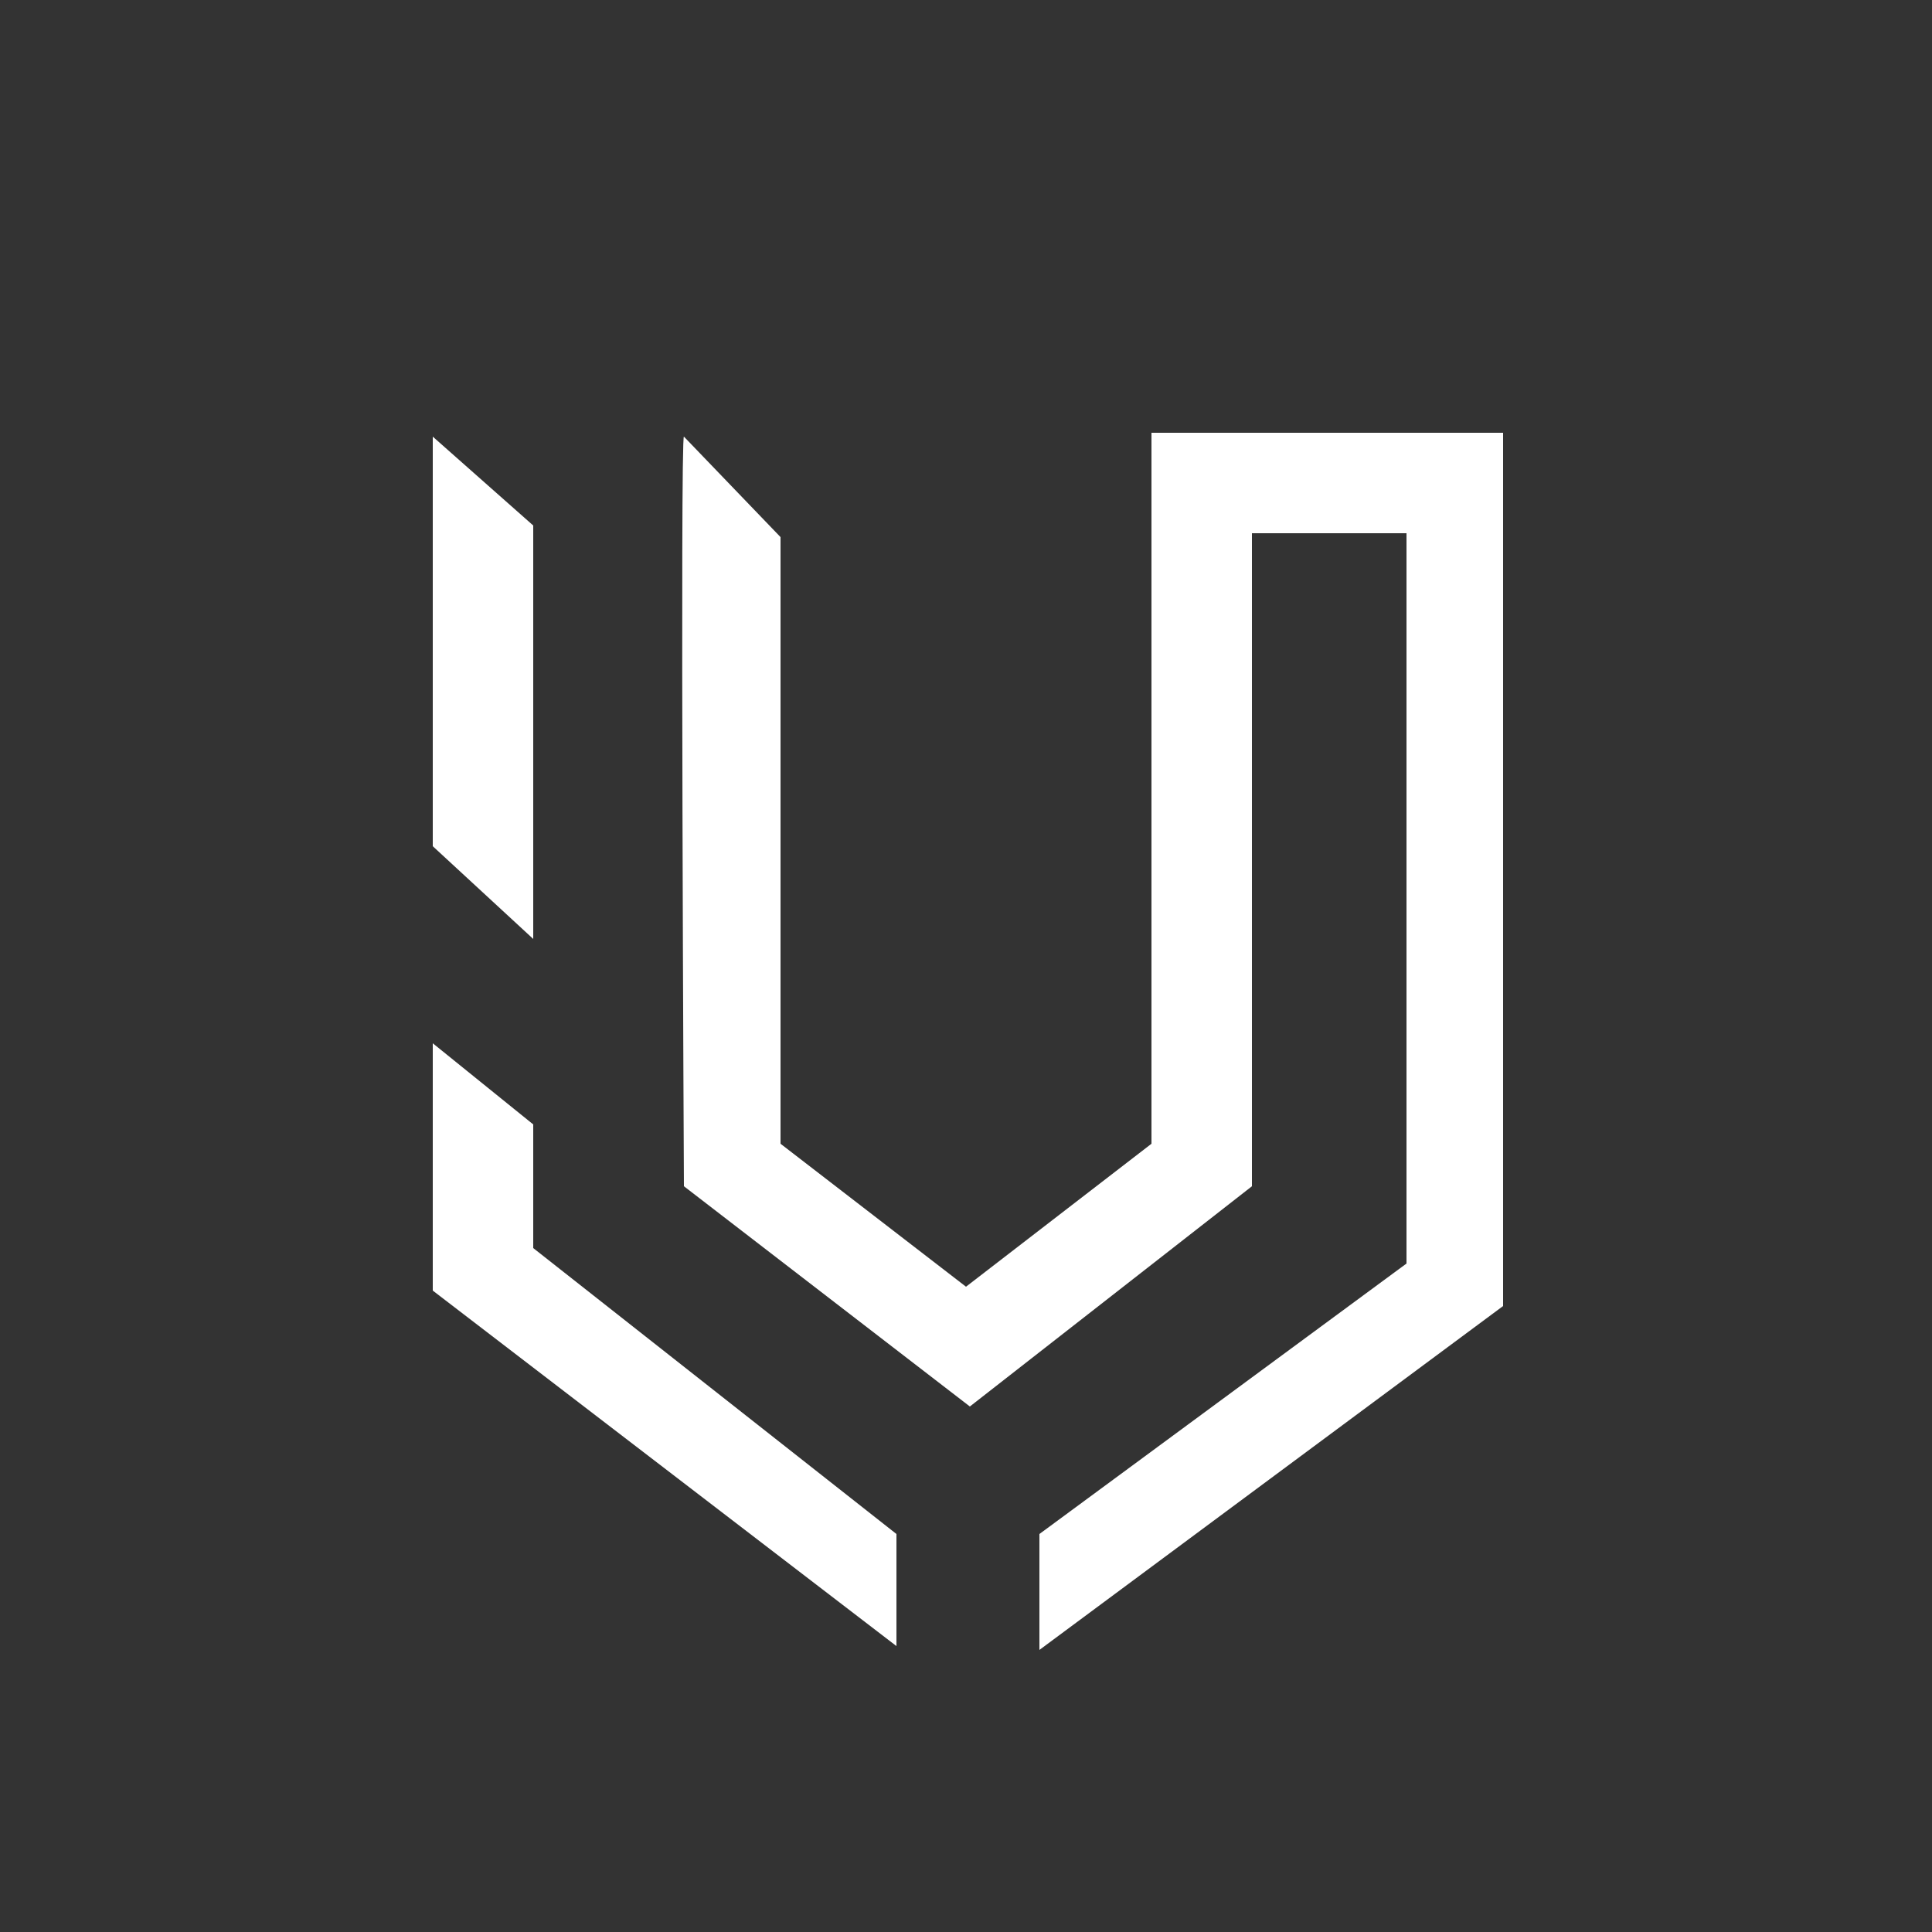
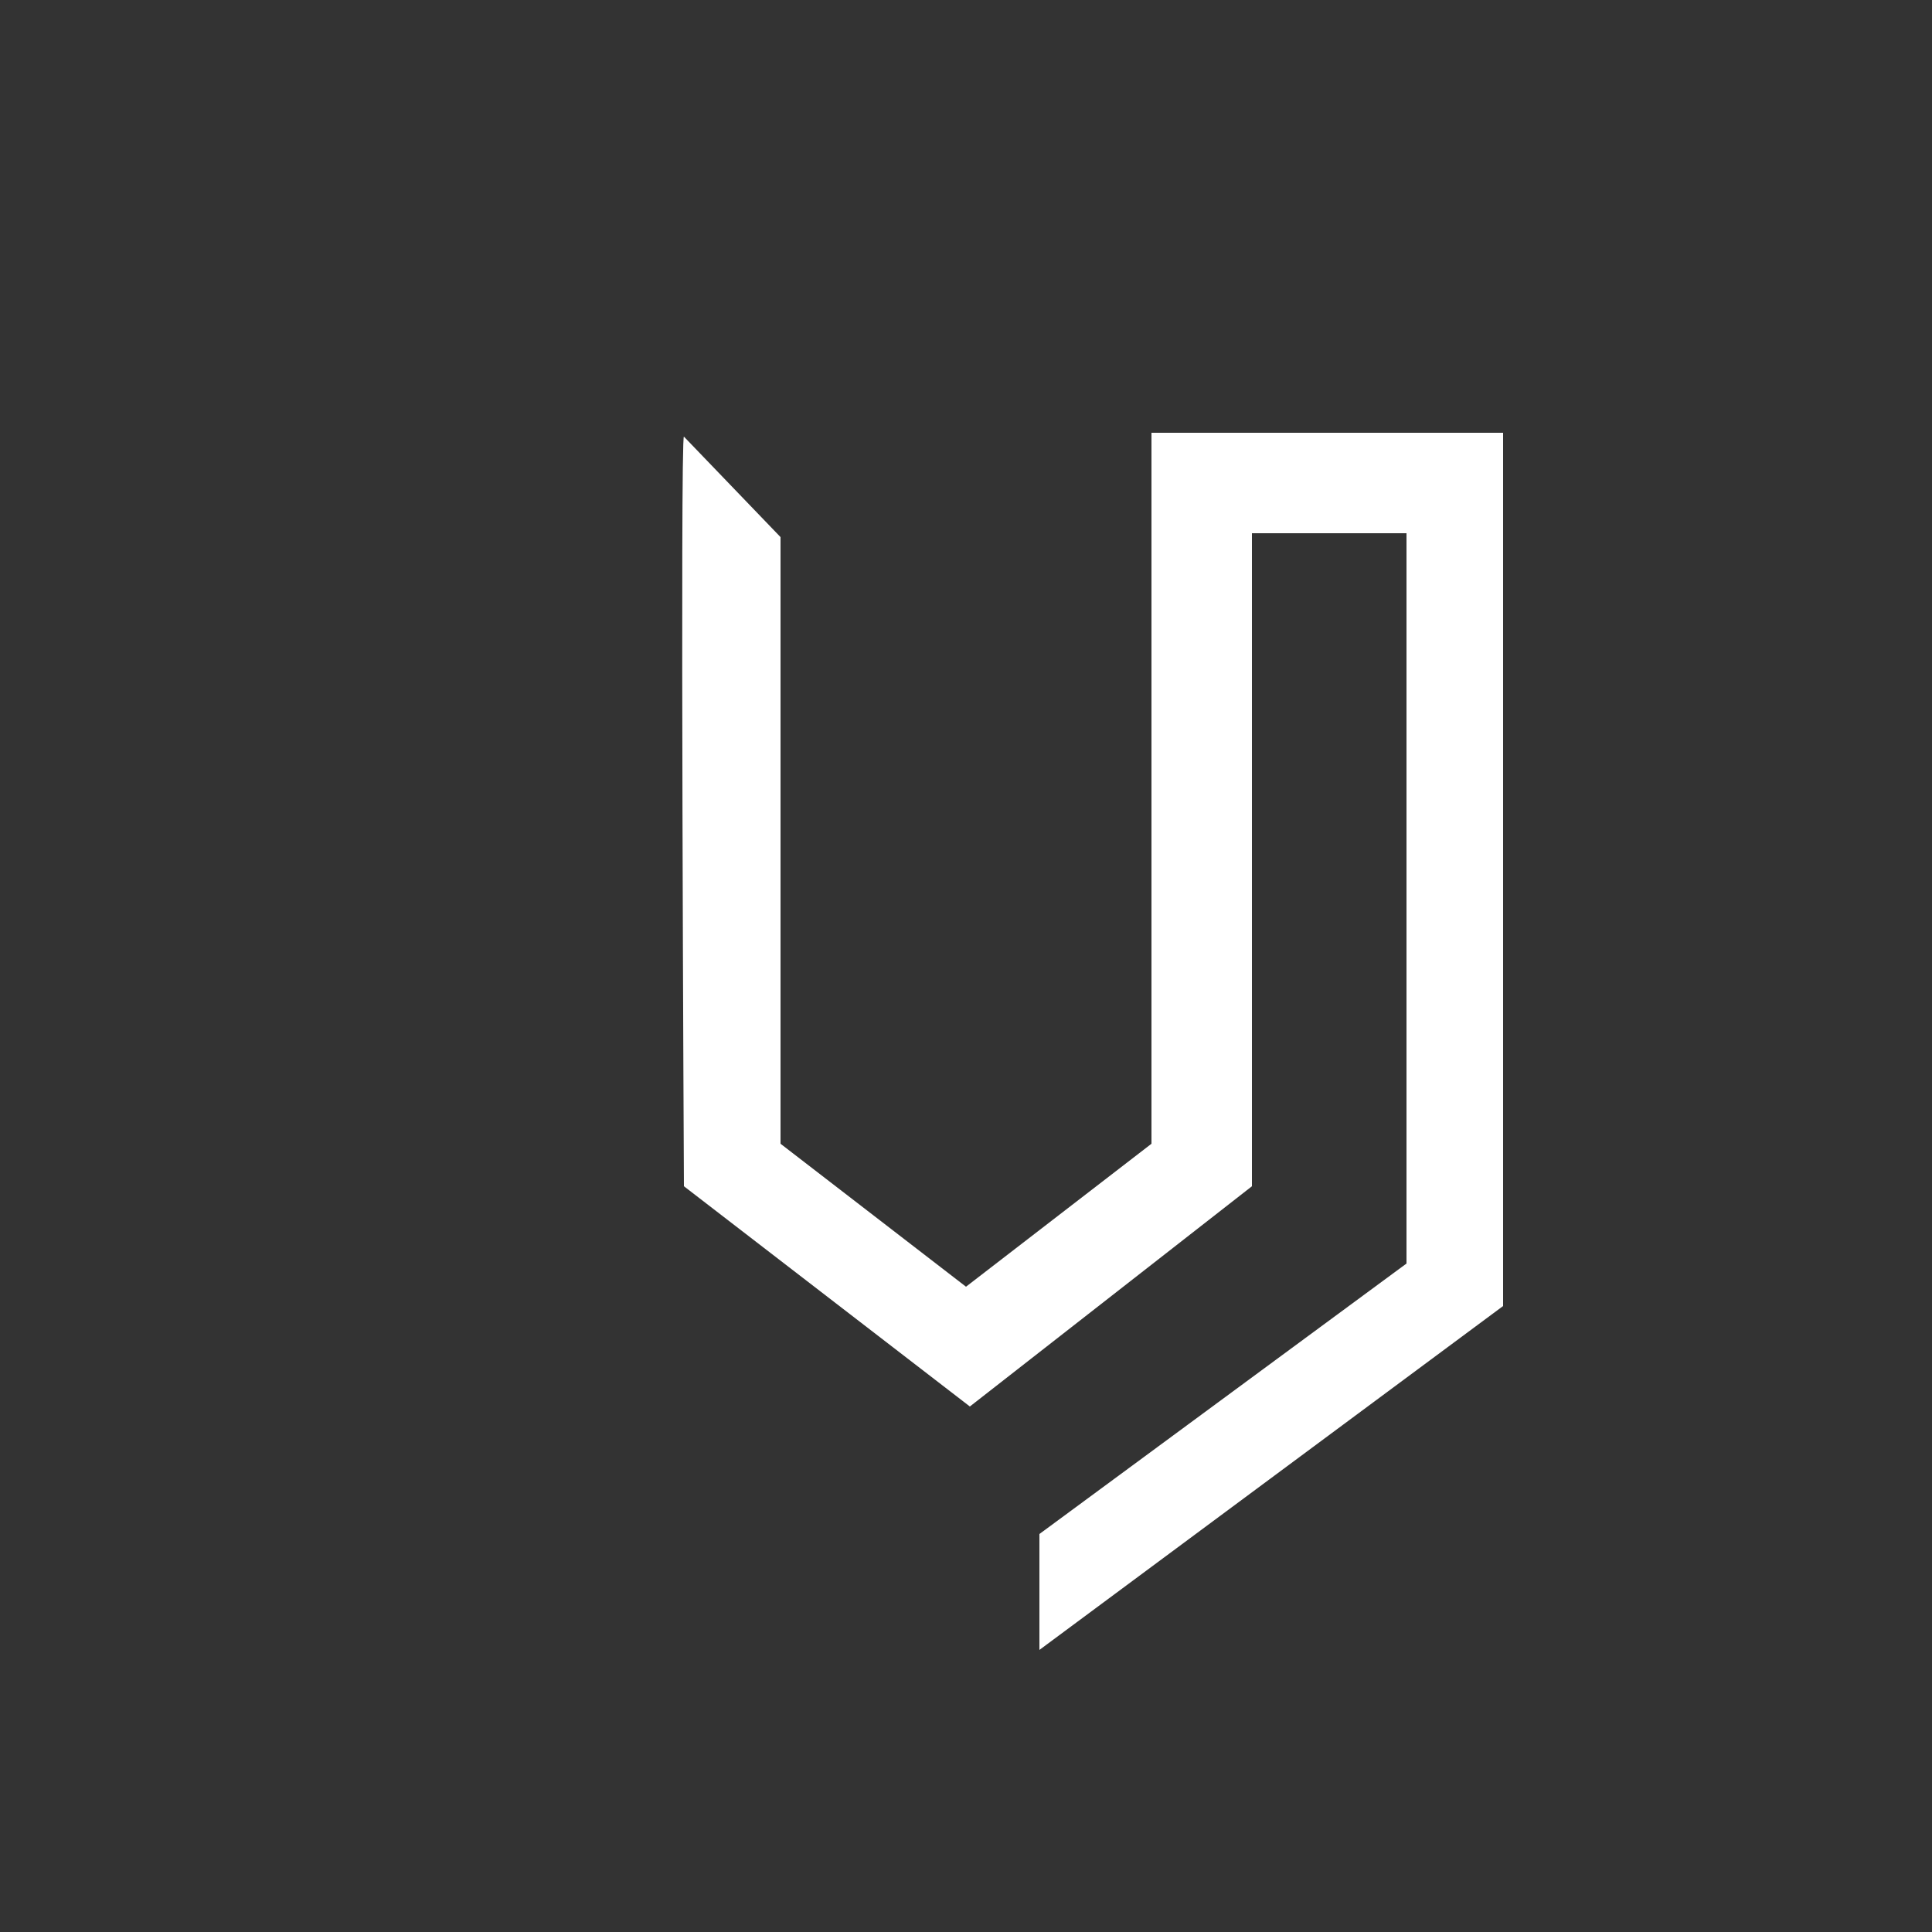
<svg xmlns="http://www.w3.org/2000/svg" version="1.1" id="圖層_1" x="0px" y="0px" viewBox="0 0 50 50" style="enable-background:new 0 0 50 50;" xml:space="preserve">
  <rect x="0" y="0" width="50" height="50" fill="#333333" stroke="none" />
  <style type="text/css">
	.st0{display:none;fill:#606060;}
	.st1{display:none;}
	.st2{display:inline;fill:#FFFFFF;}
	.st3{fill:#FFFFFF;}
</style>
-   <path class="st0" d="M25,0C11.2,0,0,11.2,0,25s11.2,25,25,25c13.8,0,25-11.2,25-25S38.8,0,25,0" />
  <g class="st1">
    <path class="st2" d="M38.2,14.8L25,22.3l-13.3-7.5H9.3l0,10.3l2.4,2.2l0-9.9l3.6,2v17.9l2.4,2.2l0-18.8l7.3,4l7.2-4v18.8h8.5V14.8   H38.2z M34.6,37.1V19.6l3.6-2l0,19.6H34.6z" />
-     <polygon class="st2" points="34.6,13.1 34.6,10.4 25,15.9 15.3,10.3 15.3,13 25,18.5  " />
  </g>
  <g>
-     <polygon class="st3" points="11.2,11.3 11.2,21.9 13.8,24.3 13.8,13.6  " />
-     <polygon class="st3" points="13.8,32.3 13.8,29.1 11.2,27 11.2,33.4 23.2,42.6 23.2,39.7  " />
    <path class="st3" d="M38.9,11.2h-9.1v18.4L25,33.3l-4.8-3.7V13.9l-2.5-2.6c-0.1-0.1,0,19.4,0,19.4l7.4,5.7l7.3-5.7V13.8h4v18.9   l-9.5,7v3l12-8.9V11.2z" />
  </g>
</svg>